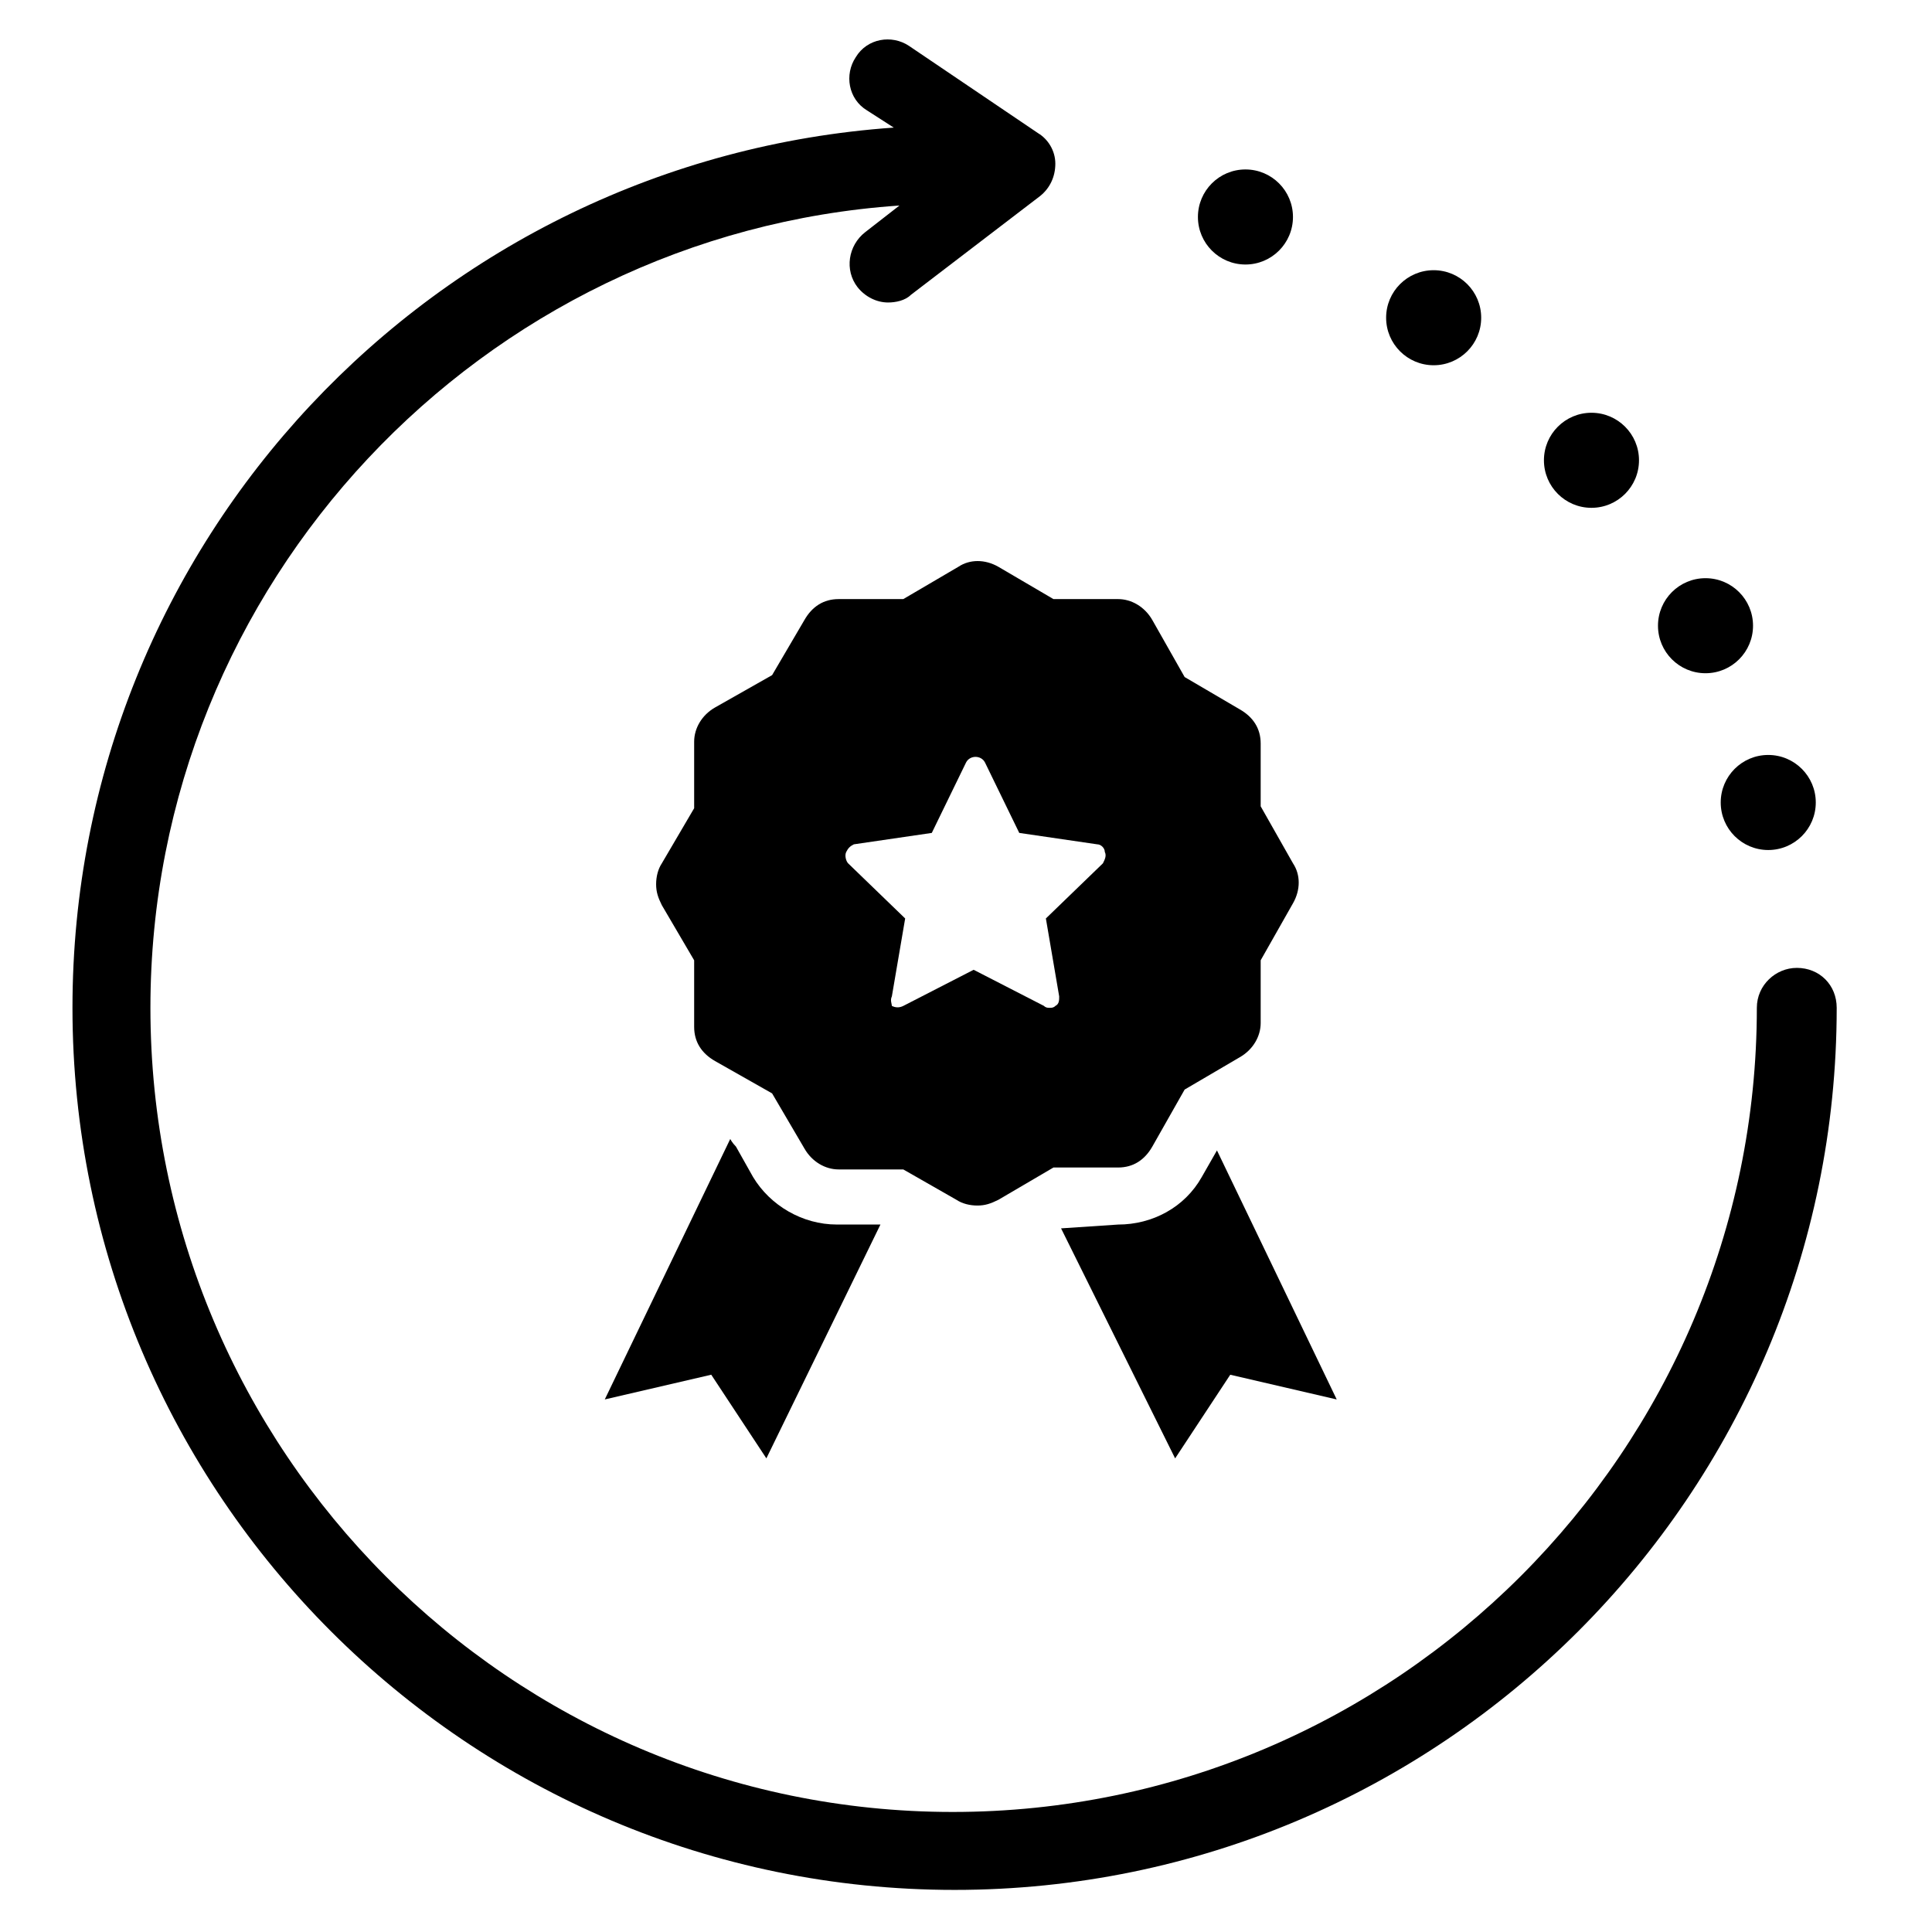
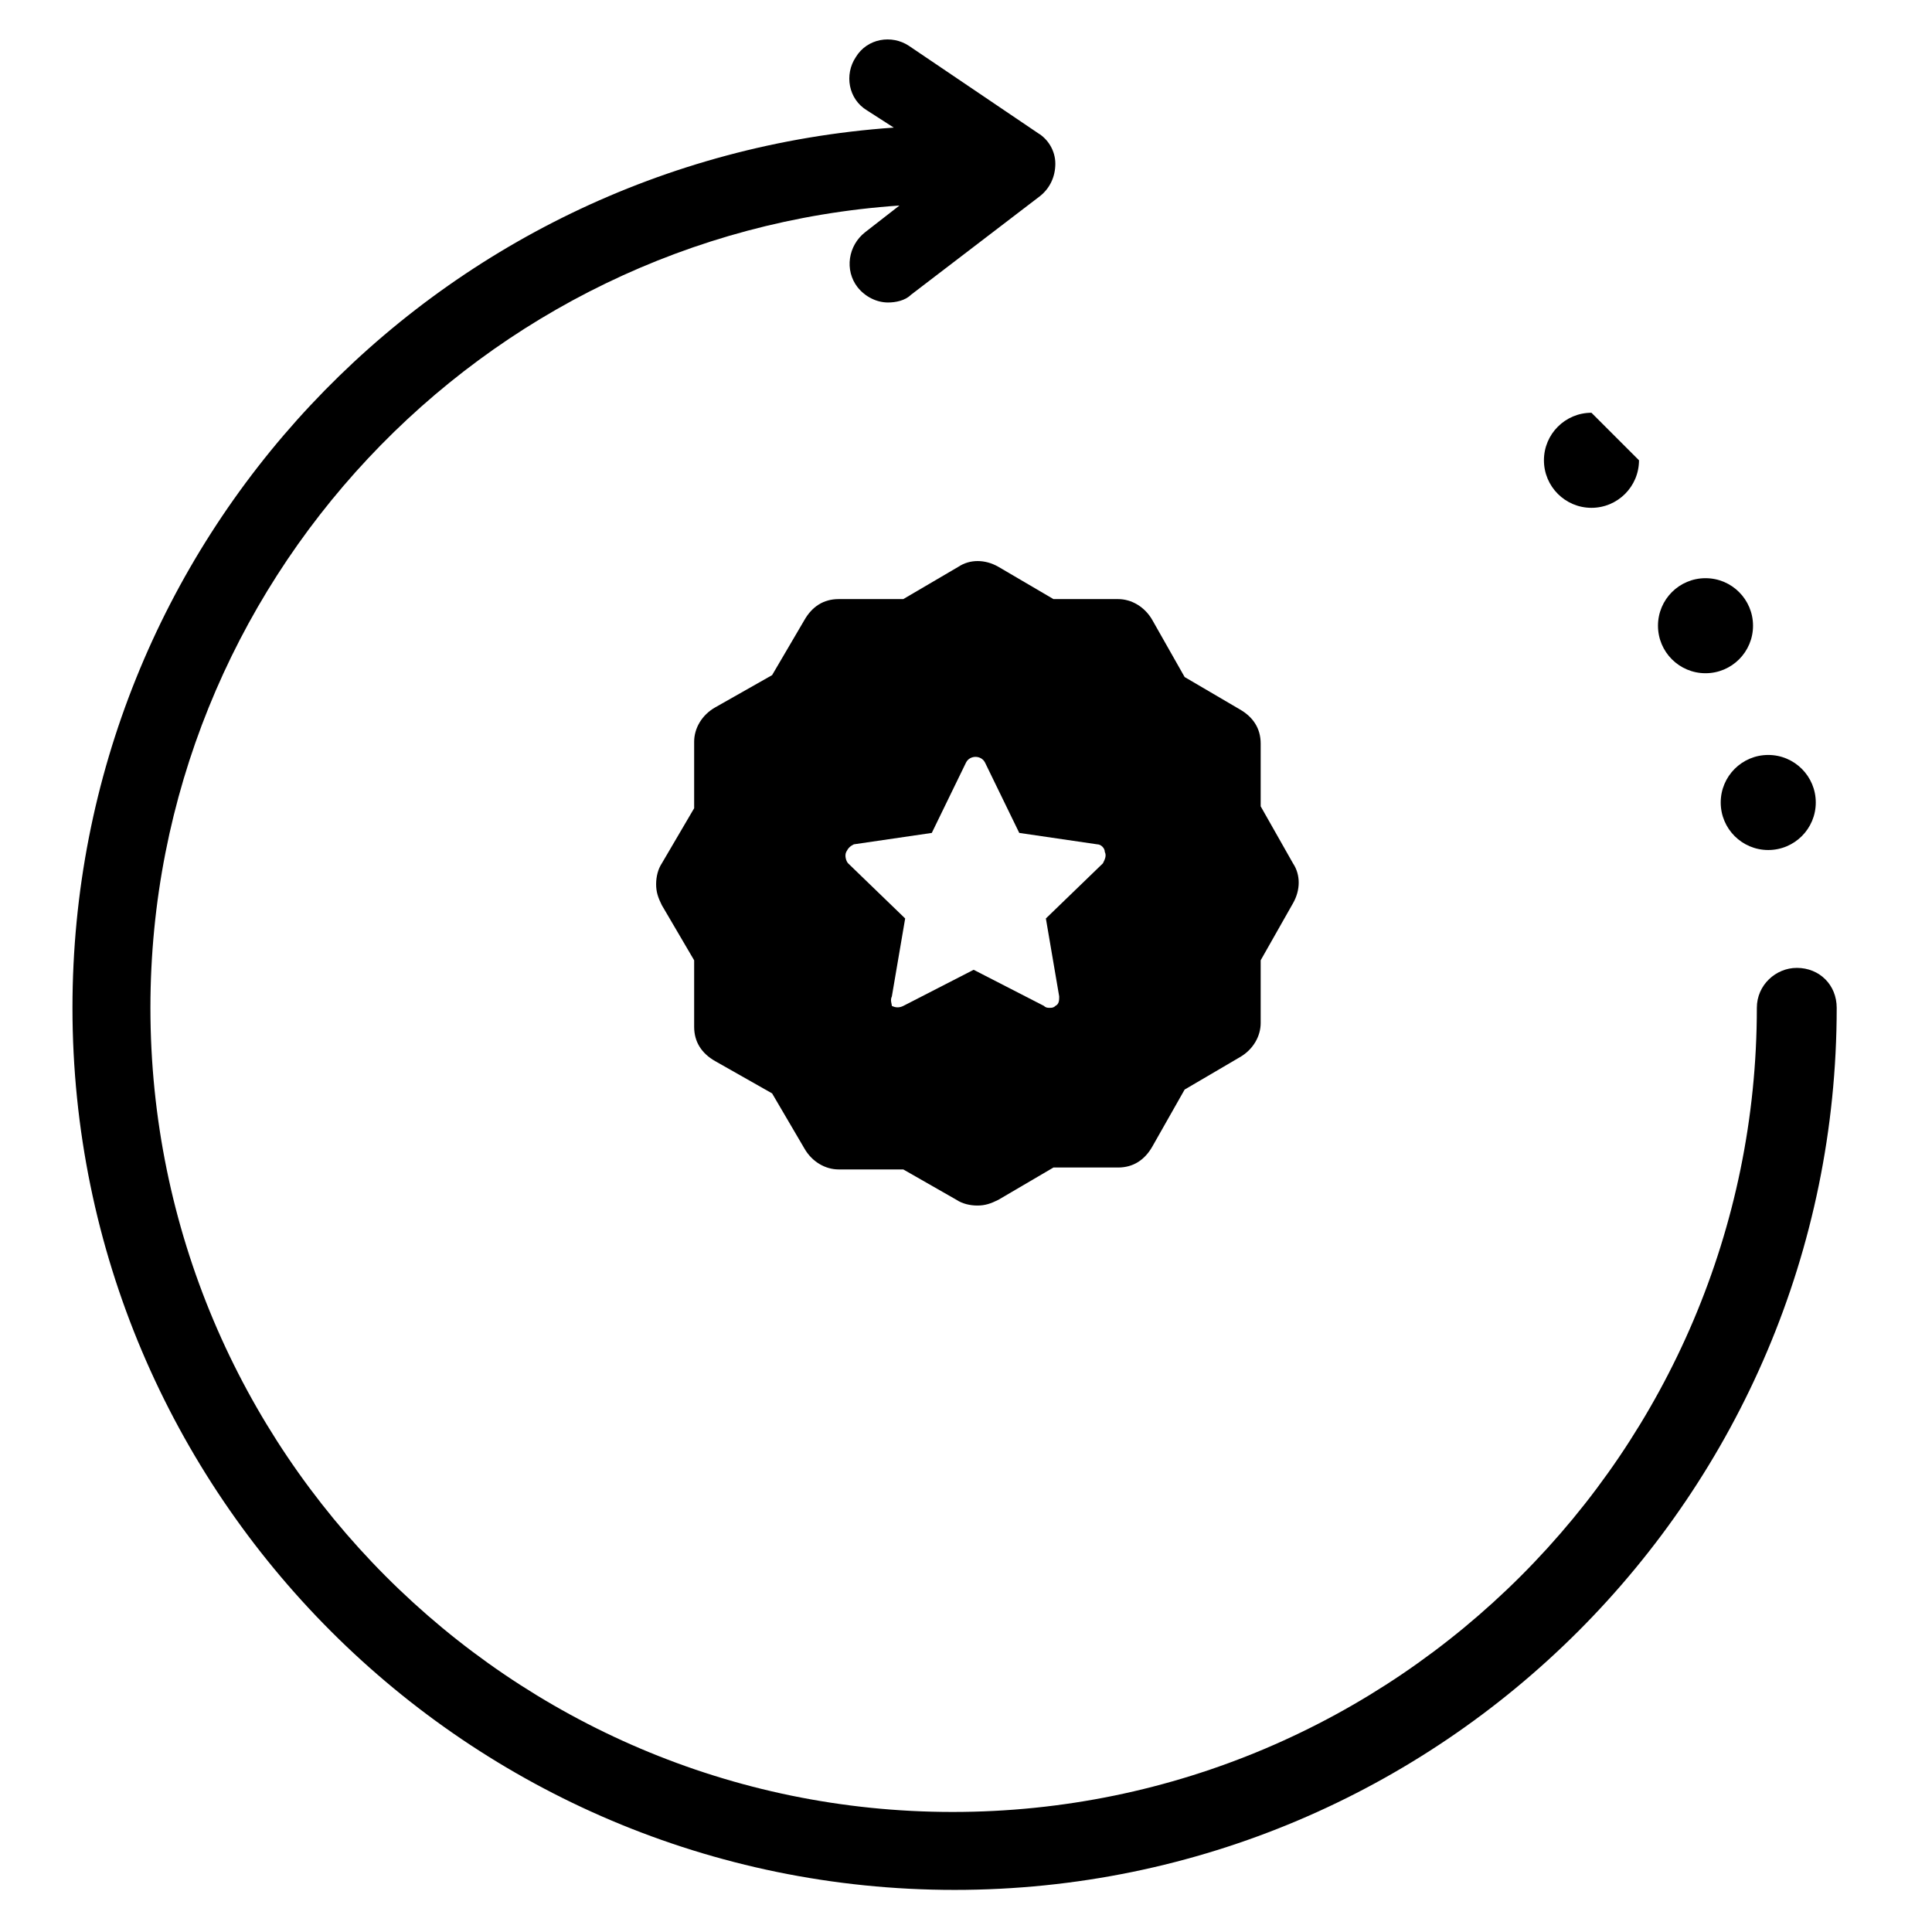
<svg xmlns="http://www.w3.org/2000/svg" fill="#000000" width="800px" height="800px" version="1.1" viewBox="144 144 512 512">
  <g>
    <path d="m620.16 400.5c-5.543 0-10.578 4.535-10.578 10.578 0 117.39-95.723 213.11-213.11 213.11-117.39 0-212.61-95.727-212.61-213.11 0-112.35 87.664-205.05 198.5-212.61l-9.07 7.055c-4.535 3.527-5.543 10.078-2.016 14.609 2.016 2.519 5.039 4.031 8.062 4.031 2.016 0 4.535-0.504 6.047-2.016l34.258-26.199c2.519-2.016 4.031-5.039 4.031-8.566 0-3.527-2.016-6.551-4.535-8.062l-34.258-23.168c-4.535-3.023-11.082-2.016-14.105 3.023-3.023 4.535-2.016 11.082 3.023 14.105l7.055 4.535c-121.92 8.562-217.65 109.83-217.65 233.26 0 128.98 104.79 233.77 233.77 233.77 128.98 0 233.77-104.79 233.77-233.77-0.004-6.047-4.535-10.578-10.582-10.578z" />
    <path d="m625.2 356.67c0 6.957-5.641 12.594-12.598 12.594s-12.594-5.637-12.594-12.594 5.637-12.598 12.594-12.598 12.598 5.641 12.598 12.598" />
    <path d="m608.57 309.82c0 6.957-5.637 12.594-12.594 12.594s-12.594-5.637-12.594-12.594c0-6.957 5.637-12.594 12.594-12.594s12.594 5.637 12.594 12.594" />
-     <path d="m578.35 265.98c0 6.957-5.641 12.598-12.598 12.598-6.953 0-12.594-5.641-12.594-12.598s5.641-12.594 12.594-12.594c6.957 0 12.598 5.637 12.598 12.594" />
-     <path d="m536.53 228.2c0 6.957-5.641 12.594-12.594 12.594-6.957 0-12.598-5.637-12.598-12.594s5.641-12.594 12.598-12.594c6.953 0 12.594 5.637 12.594 12.594" />
-     <path d="m486.65 201.5c0 6.957-5.637 12.598-12.594 12.598-6.957 0-12.594-5.641-12.594-12.598 0-6.953 5.637-12.594 12.594-12.594 6.957 0 12.594 5.641 12.594 12.594" />
-     <path d="m343.57 455.92-4.535-8.062c-1.008-1.008-1.512-2.016-1.512-2.016l-33.25 69.023 28.215-6.551 14.609 22.168 30.23-61.969h-11.586c-9.07 0-17.637-5.039-22.172-12.594z" />
+     <path d="m578.35 265.98c0 6.957-5.641 12.598-12.598 12.598-6.953 0-12.594-5.641-12.594-12.598s5.641-12.594 12.594-12.594" />
    <path d="m397.48 461.97c1.512 1.008 3.527 1.512 5.543 1.512 2.016 0 3.527-0.504 5.543-1.512l14.609-8.566h17.129c4.031 0 7.055-2.016 9.07-5.543l8.566-15.113 14.609-8.566c3.527-2.016 5.543-5.543 5.543-9.07v-16.625l8.566-15.113c2.016-3.527 2.016-7.559 0-10.578l-8.566-15.113v-16.625c0-4.031-2.016-7.055-5.543-9.07l-14.609-8.566-8.566-15.113c-2.016-3.527-5.543-5.543-9.07-5.543h-17.129l-14.609-8.566c-3.527-2.016-7.559-2.016-10.578 0l-14.609 8.566h-17.129c-4.031 0-7.055 2.016-9.07 5.543l-8.566 14.609-15.113 8.566c-3.527 2.016-5.543 5.543-5.543 9.07v17.633l-8.566 14.609c-1.008 1.512-1.512 3.527-1.512 5.543 0 2.016 0.504 3.527 1.512 5.543l8.566 14.609v17.633c0 4.031 2.016 7.055 5.543 9.07l15.113 8.566 8.566 14.609c2.016 3.527 5.543 5.543 9.07 5.543h17.129zm-17.129-53.91 3.527-20.656-15.113-14.609c-0.504-0.504-1.008-2.016-0.504-3.023 0.504-1.008 1.008-1.512 2.016-2.016l20.656-3.023 9.07-18.641c1.008-2.016 4.031-2.016 5.039 0l9.07 18.641 20.656 3.023c1.008 0 2.016 1.008 2.016 2.016 0.504 1.008 0 2.016-0.504 3.023l-15.113 14.609 3.527 20.656c0 1.008 0 2.016-1.008 2.519-0.504 0.504-1.008 0.504-1.512 0.504-0.504 0-1.008 0-1.512-0.504l-18.641-9.574-18.641 9.574c-1.008 0.504-2.016 0.504-3.023 0-0.008-0.504-0.512-1.512-0.008-2.519z" />
-     <path d="m470.03 508.32 28.215 6.551-31.738-66-4.031 7.055c-4.535 8.062-13.098 12.594-22.168 12.594l-15.117 1.008 30.23 60.961z" />
  </g>
</svg>